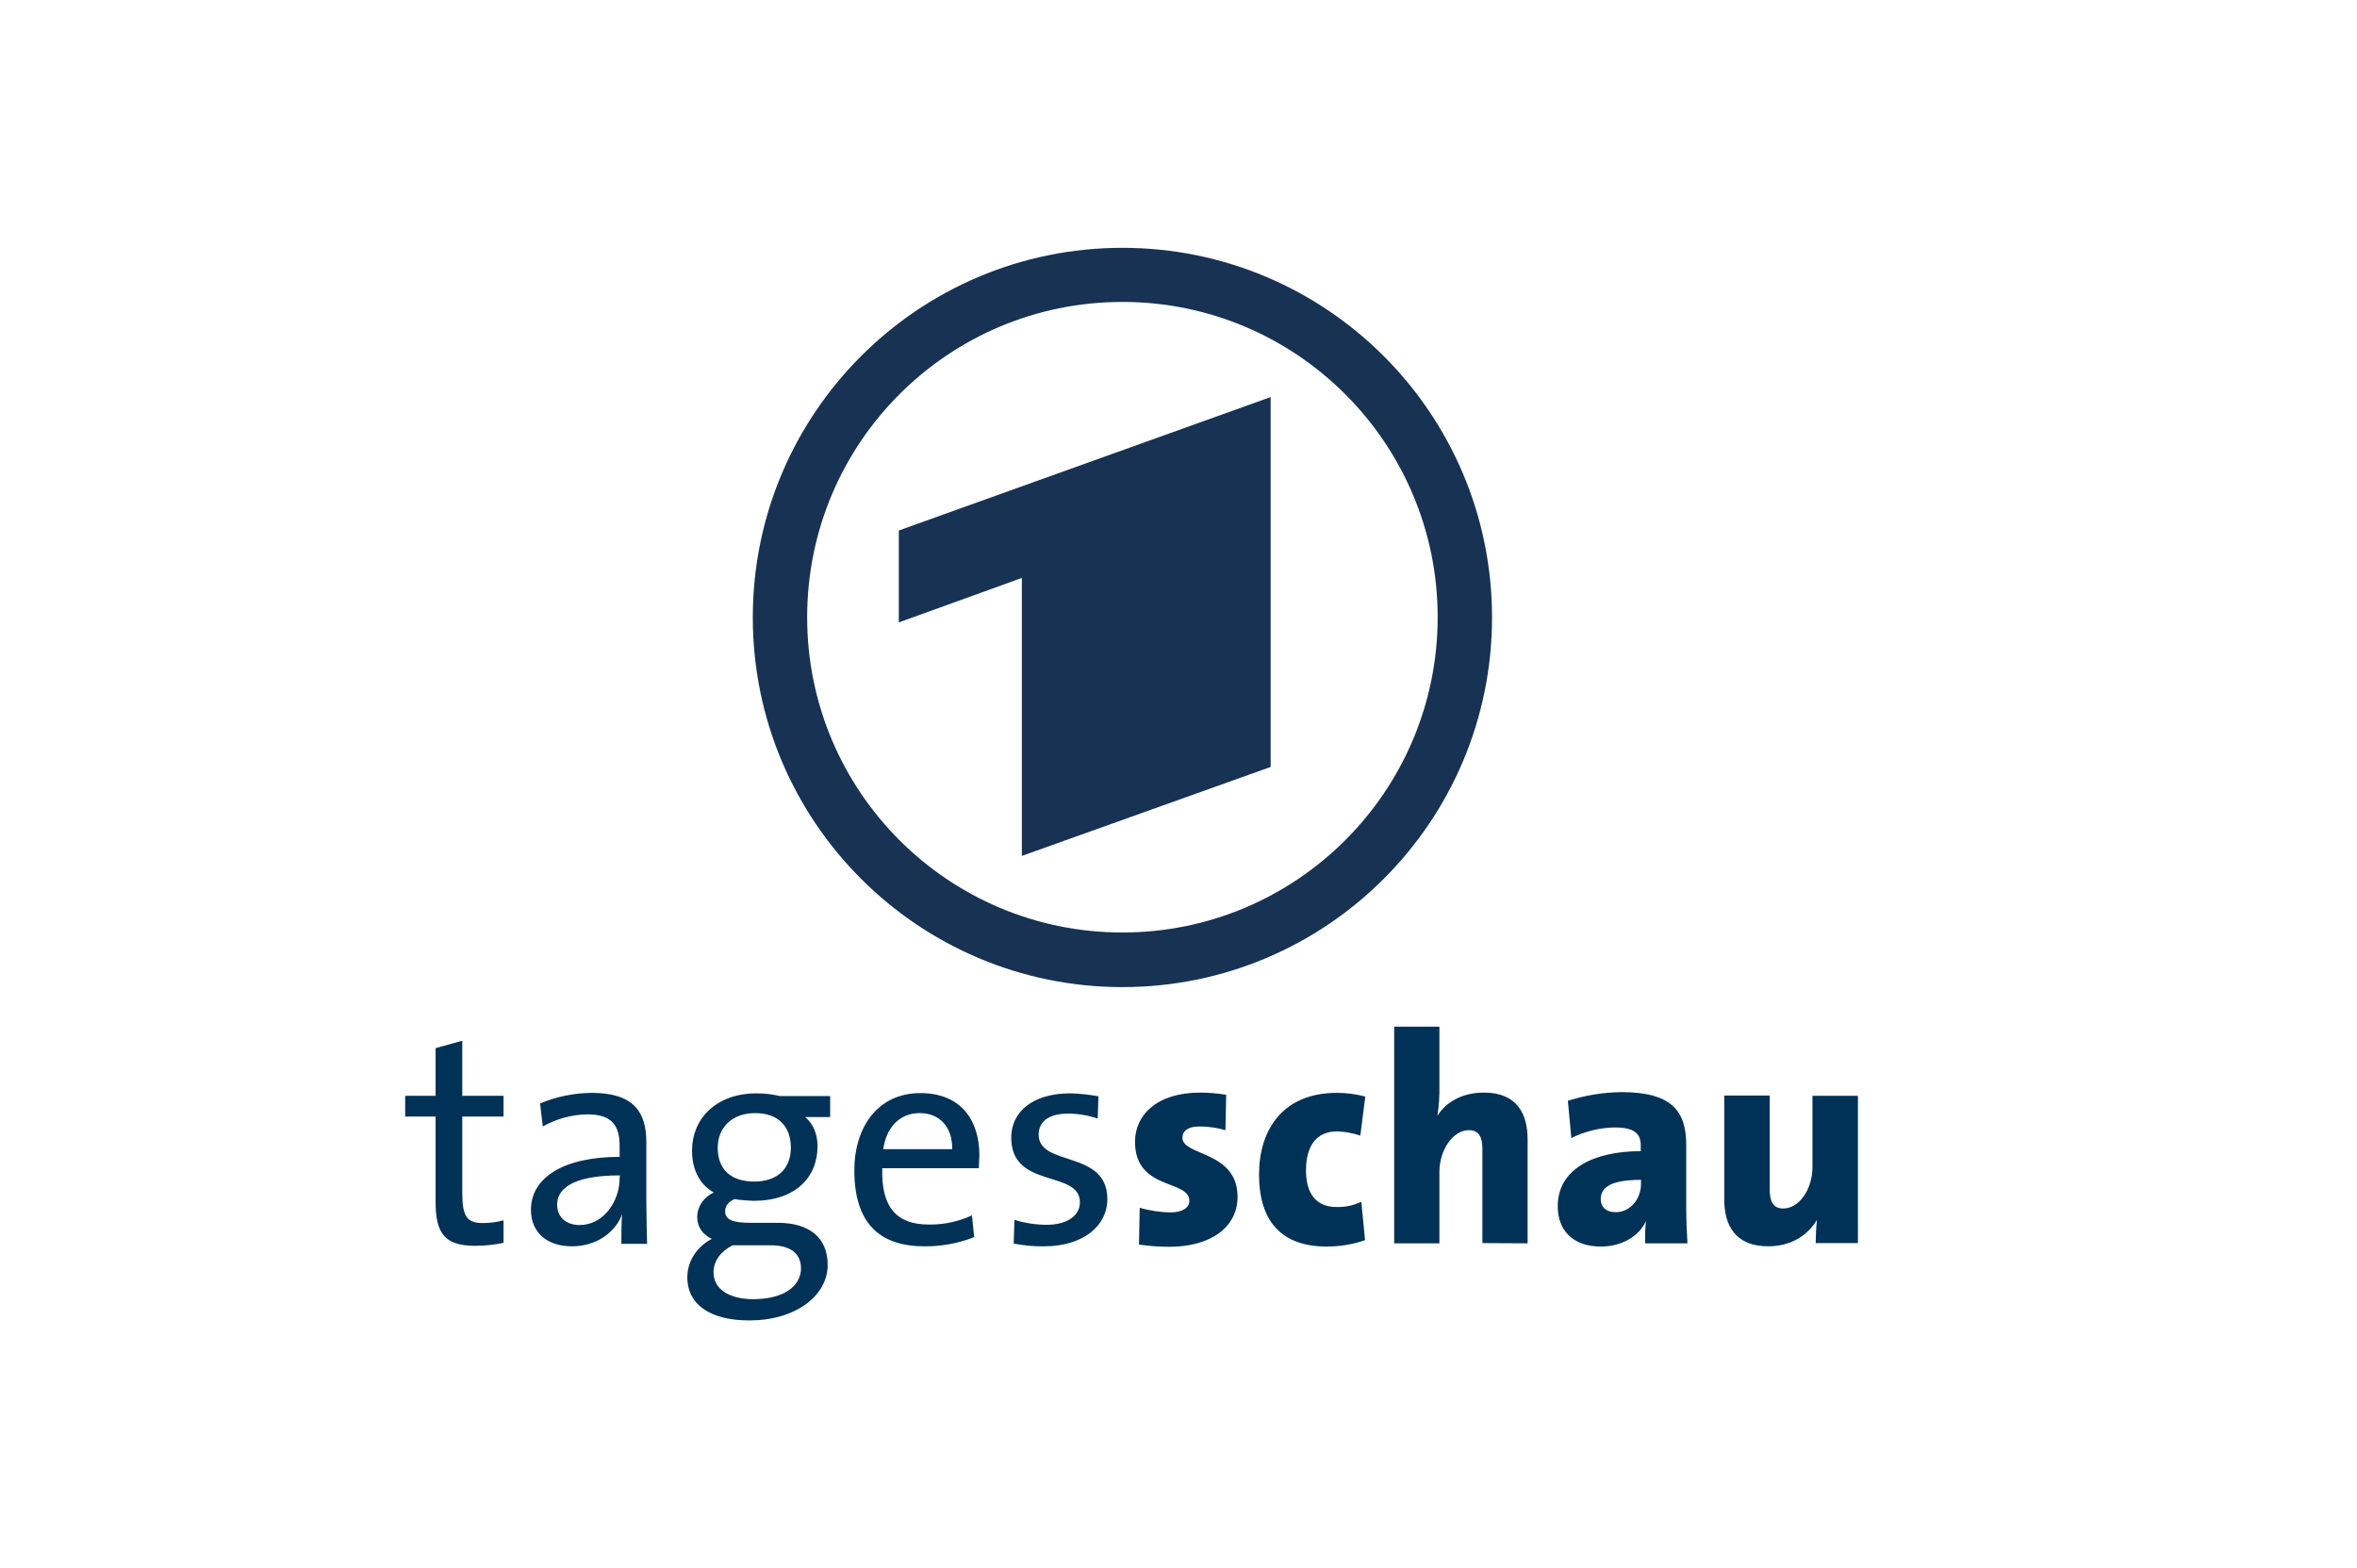
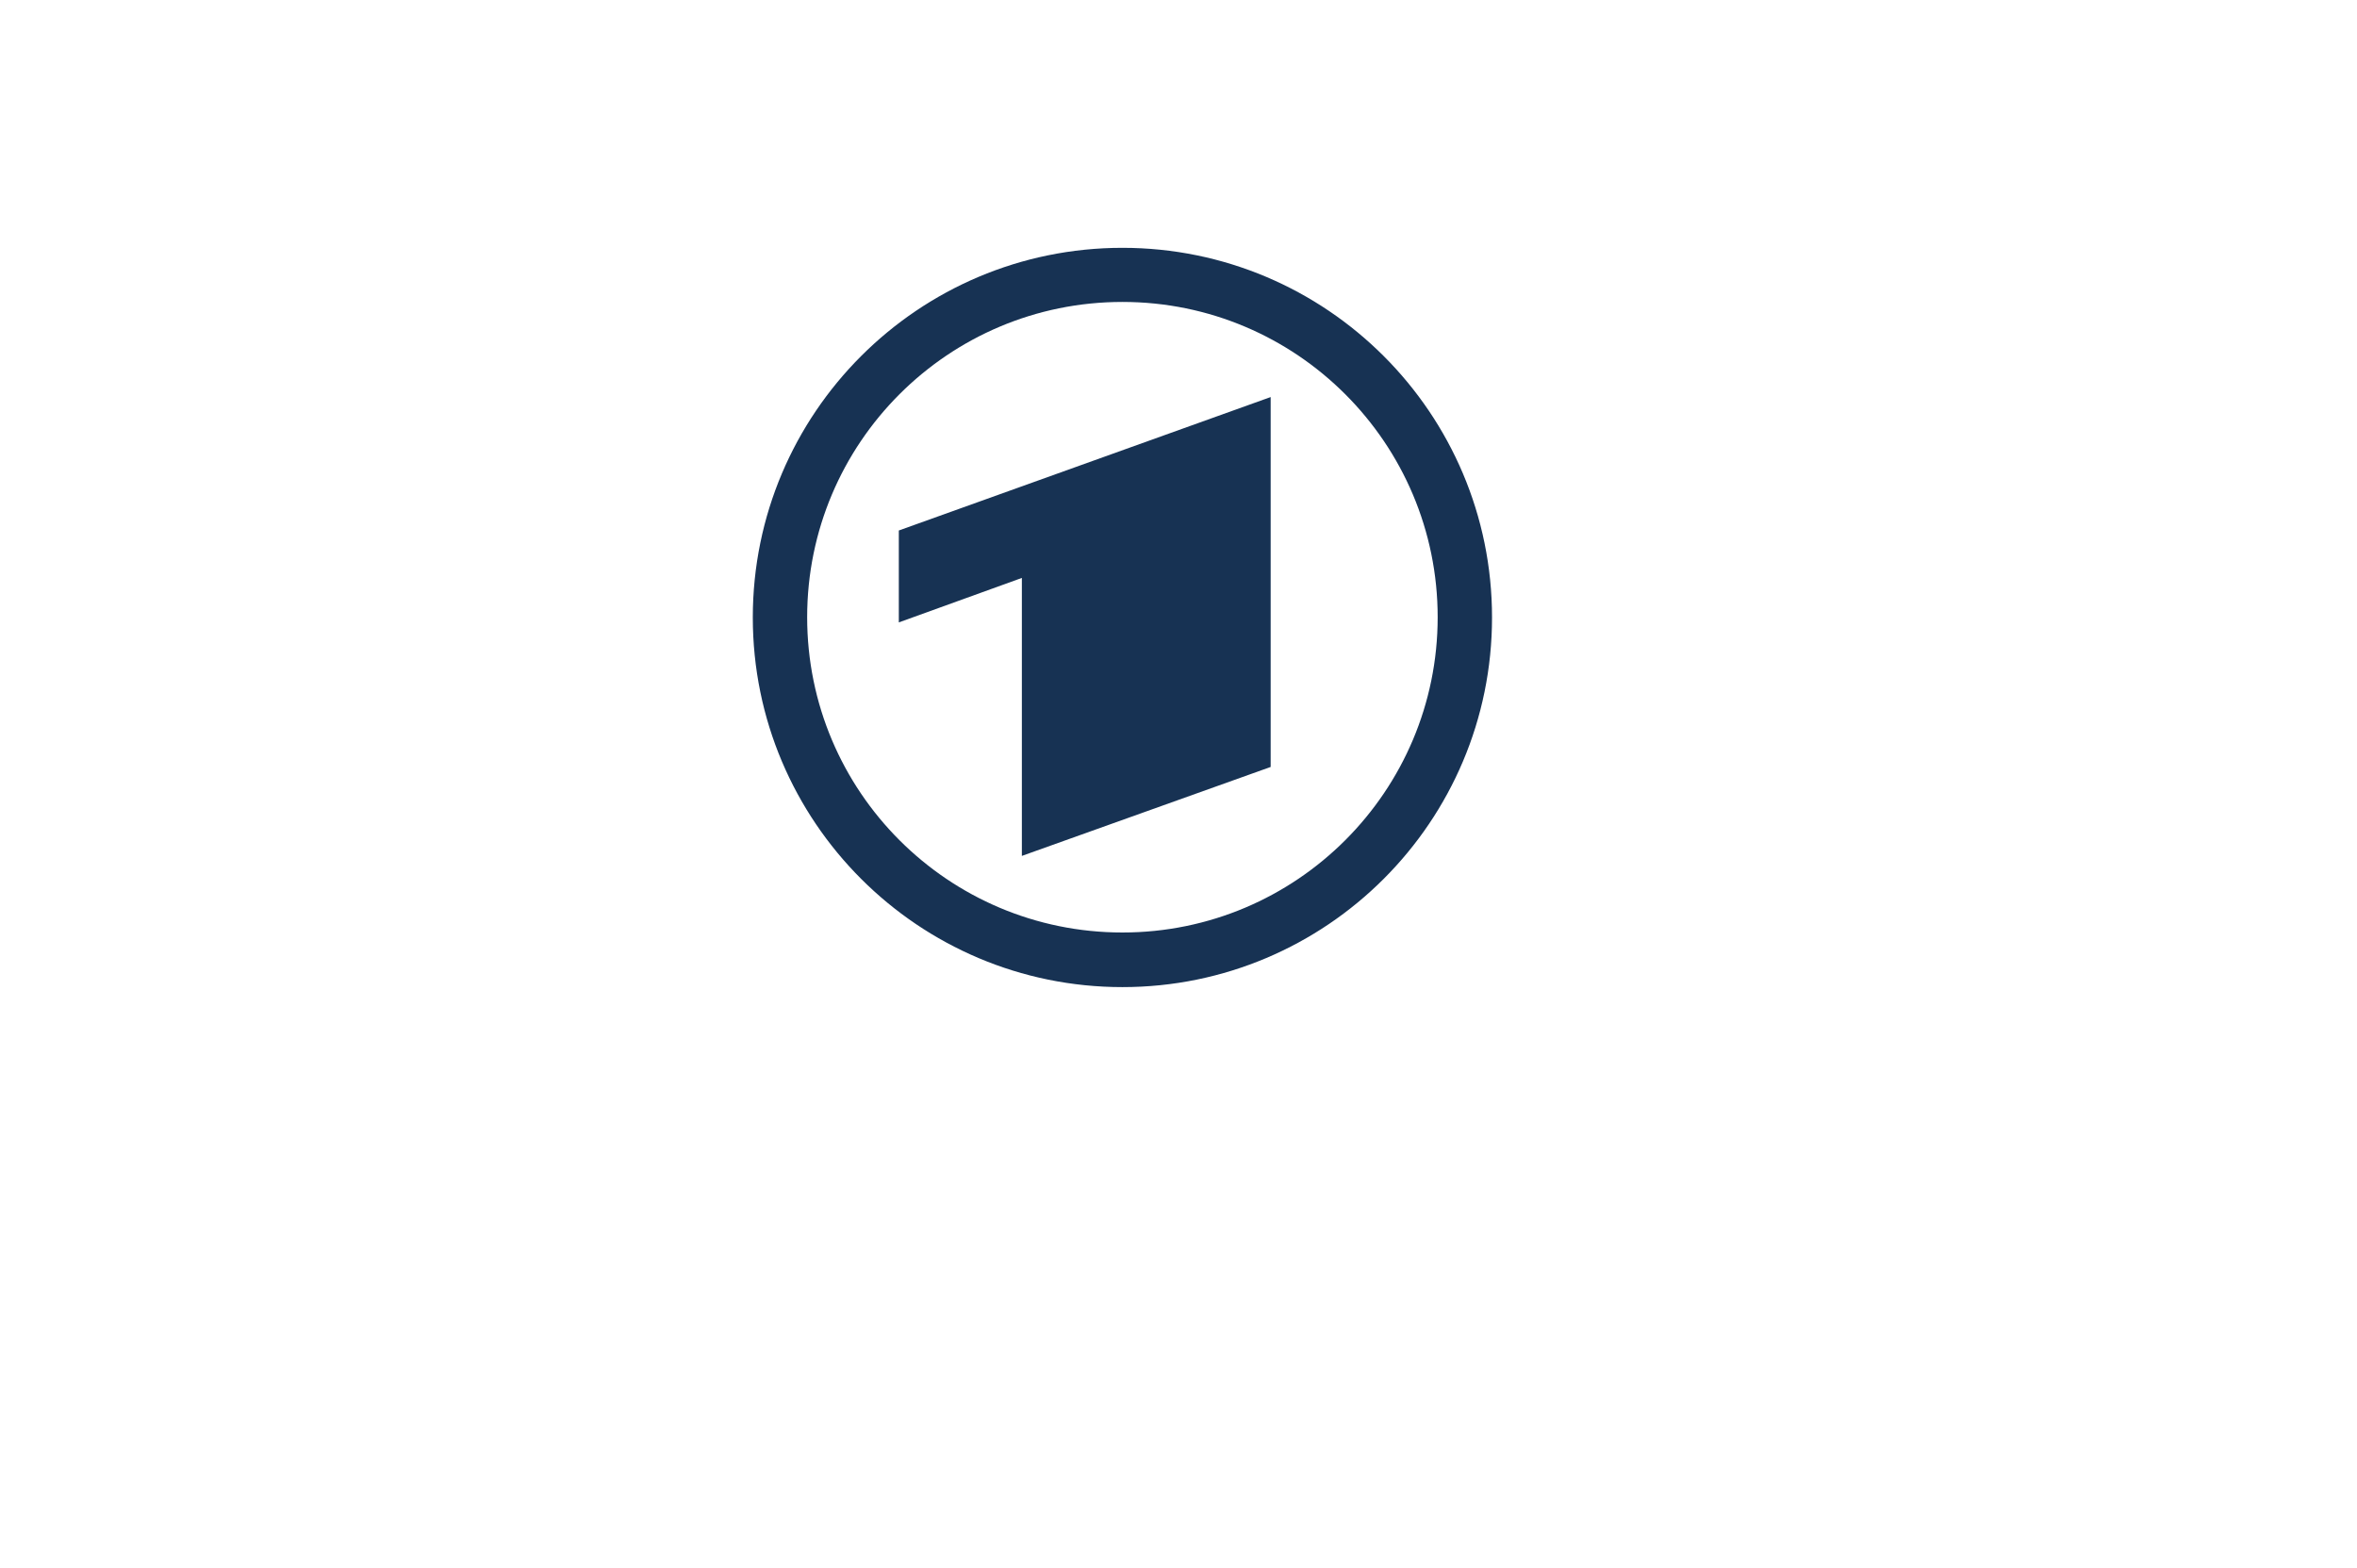
<svg xmlns="http://www.w3.org/2000/svg" version="1.0" id="Layer_1" x="0px" y="0px" viewBox="0 0 954 634.6" style="enable-background:new 0 0 954 634.6;" xml:space="preserve">
  <style type="text/css">
	.st0{fill:#003156;}
	.st1{fill:#173253;}
</style>
-   <path class="st0" d="M250.8,476.8c0,9.4-6.5,19-16.2,19c-5.5,0-9.1-3.2-9.1-8.3c0-5.4,4.6-11.8,25.4-11.8L250.8,476.8L250.8,476.8z   M335,511.9c0-10.8-7.2-17-20.2-17h-11.1c-7.2,0-10.2-1.3-10.2-4.7c0-2,1.2-3.8,3.8-4.9c2.5,0.4,5,0.6,7.6,0.7c17,0,26-9.4,26-22.2  c0-5-2-9.3-5-11.7H336v-8.5h-20.3c-3.1-0.7-6.2-1.1-9.4-1.1c-16.7,0-26.2,10.5-26.2,23.1c0,7.6,2.9,13.7,8.8,17  c-4.2,2-6.7,5.8-6.7,10c0,4,2.3,7.1,5.9,8.8c-5.3,2.7-9.9,8.4-9.9,15.5c0,11.4,9.7,17.5,25.1,17.5C321.9,534.4,335,524.5,335,511.9z   M320.1,464.5c0,8.8-5.8,13.7-14.8,13.7c-9.4,0-14.8-4.8-14.8-13.7c0-8,5.6-14,15.2-14C314.8,450.5,320.1,455.7,320.1,464.5  L320.1,464.5z M324.2,513.3c0,7.3-7.1,12.5-19.3,12.5c-9.4,0-16.1-3.8-16.1-10.9c0-4.6,3-8.5,7.7-10.9h15.2  C320.1,503.9,324.2,507.5,324.2,513.3L324.2,513.3z M396.4,467.5c0-13.7-7.1-25.1-23.9-25.1c-16.9,0-26.7,13.4-26.7,31.3  c0,21,9.9,30.7,28.3,30.7c6.9,0.1,13.8-1.2,20.2-3.7l-0.9-8.8c-5.5,2.5-11.4,3.8-17.5,3.7c-12.8,0-19.3-6.8-18.8-22.8h39.1  C396.2,470.7,396.4,469,396.4,467.5L396.4,467.5z M385.4,465.1h-27.9c1.2-8.8,6.7-14.6,14.6-14.6  C380.4,450.4,385.6,456.3,385.4,465.1L385.4,465.1z M448.2,485.3c0-20.1-27.8-12.9-27.8-26.1c0-5.2,4-8.5,11.9-8.5  c4.1,0,8.1,0.7,12,2l0.3-9c-3.8-0.7-7.6-1.1-11.4-1.2c-15.6,0-23.9,7.8-23.9,17.9c0,21,27.8,12.9,27.8,26.2c0,5.5-5.4,9.1-13.4,9.1  c-4.4,0-8.9-0.7-13.1-2l-0.3,9.6c4.2,0.8,8.4,1.2,12.6,1.1C438.5,504.3,448.2,496.1,448.2,485.3L448.2,485.3z M500.9,484.4  c0-18.7-22.3-16.5-22.3-23.9c0-2.7,2.1-4.6,6.8-4.6c3.6,0,7.1,0.5,10.6,1.5l0.3-14.3c-3.5-0.6-7-0.9-10.5-0.9  c-17.6,0-26.4,9.1-26.4,19.9c0,19.8,22,15.2,22,23.9c0,2.8-2.9,4.7-7.6,4.7c-4.2-0.1-8.5-0.7-12.5-1.9l-0.3,14.9  c4.1,0.6,8.2,0.9,12.3,0.9C490,504.6,500.9,496.7,500.9,484.4L500.9,484.4z M552.5,501.9l-1.5-15.5c-3.2,1.5-6.6,2.2-10.1,2.1  c-8.3,0-12.3-5.6-12.3-14.8c0-9.9,4.2-15.8,12.6-15.8c3.2,0.1,6.4,0.7,9.4,1.7l2-15.8c-3.8-1-7.6-1.5-11.5-1.5  c-21.9,0-31.5,15-31.5,33c0,19.2,9.3,29.2,27.4,29.2C542.2,504.5,547.5,503.7,552.5,501.9L552.5,501.9z M618.3,503.2v-42.1  c0-10.3-4.3-18.9-17.6-18.9c-8.9,0-15.4,3.8-18.9,9.4c0.6-4.1,0.9-8.2,0.8-12.3v-23.8h-18.3v87.7h18.3v-28.9  c0-8.9,5.5-16.9,11.9-16.9c4.2,0,5.5,2.9,5.5,7.7v38L618.3,503.2z M683,503.2c-0.3-4.7-0.5-9.9-0.5-14.1v-25.7  c0-13.7-5.8-21.4-26.3-21.4c-7.3,0.1-14.6,1.3-21.6,3.5l1.4,15.1c5.4-2.7,11.4-4.2,17.5-4.3c7.9,0,10.6,2.4,10.6,7.3v2.3  c-19,0-33.6,7.2-33.6,22.3c0,9.6,6,16.3,17.5,16.3c8.3,0,15.4-4.1,18.2-10.3c-0.3,3-0.4,6-0.3,9L683,503.2L683,503.2z M664.2,479.2  c0,5.9-4.2,11.4-10.3,11.4c-3.8,0-6-2.1-6-5.2c0-4.3,3.1-7.9,16.3-7.9L664.2,479.2L664.2,479.2z M752,503.2v-59.7h-18.4v28.9  c0,8.8-5.3,16.7-11.8,16.7c-4.2,0-5.5-2.9-5.5-7.7v-38h-18.4v42.1c0,10.3,4.4,18.9,17.8,18.9c9.4,0,16.1-4.6,19.7-10.7  c-0.3,2.9-0.5,7.2-0.5,9.4H752z M203.8,503v-9.1c-2.7,0.7-5.4,1.1-8.2,1.1c-6.7,0-8.5-2.6-8.5-12.5v-30.6h16.7v-8.4h-16.7v-22.3  l-10.8,3v19.3H164v8.4h12.3v34.4c0,12.9,3.7,17.9,16,17.9C196.2,504.2,200,503.8,203.8,503L203.8,503z M261.9,503.2  c-0.1-5.2-0.3-11.5-0.3-17.2v-23.8c0-11.9-4.9-19.9-22.1-19.9c-7.2,0.1-14.3,1.5-20.9,4.3l1.1,9.3c5.5-3.1,11.7-4.8,18-4.9  c9.9,0,13.1,4.4,13.1,12.8v4.4c-22.5,0-35.9,8.3-35.9,21.4c0,9.4,6.7,14.8,16.6,14.8c9.9,0,17.5-5.6,20.3-12.9  c-0.3,3.4-0.3,7.7-0.3,11.9h10.4L261.9,503.2z" />
  <g>
    <path class="st1" d="M514.3,310.4V160.7l-150.5,54v37.2l49.8-18v112.5L514.3,310.4z M454.3,122.2c-70.5,0-127.6,57.1-127.6,127.6   s57.1,127.6,127.6,127.6s127.6-57.2,127.6-127.6S524.8,122.2,454.3,122.2z M454.3,100.3c82.6,0,149.6,67,149.6,149.6   s-67,149.6-149.6,149.6s-149.6-67-149.6-149.6S371.7,100.3,454.3,100.3z" />
  </g>
</svg>